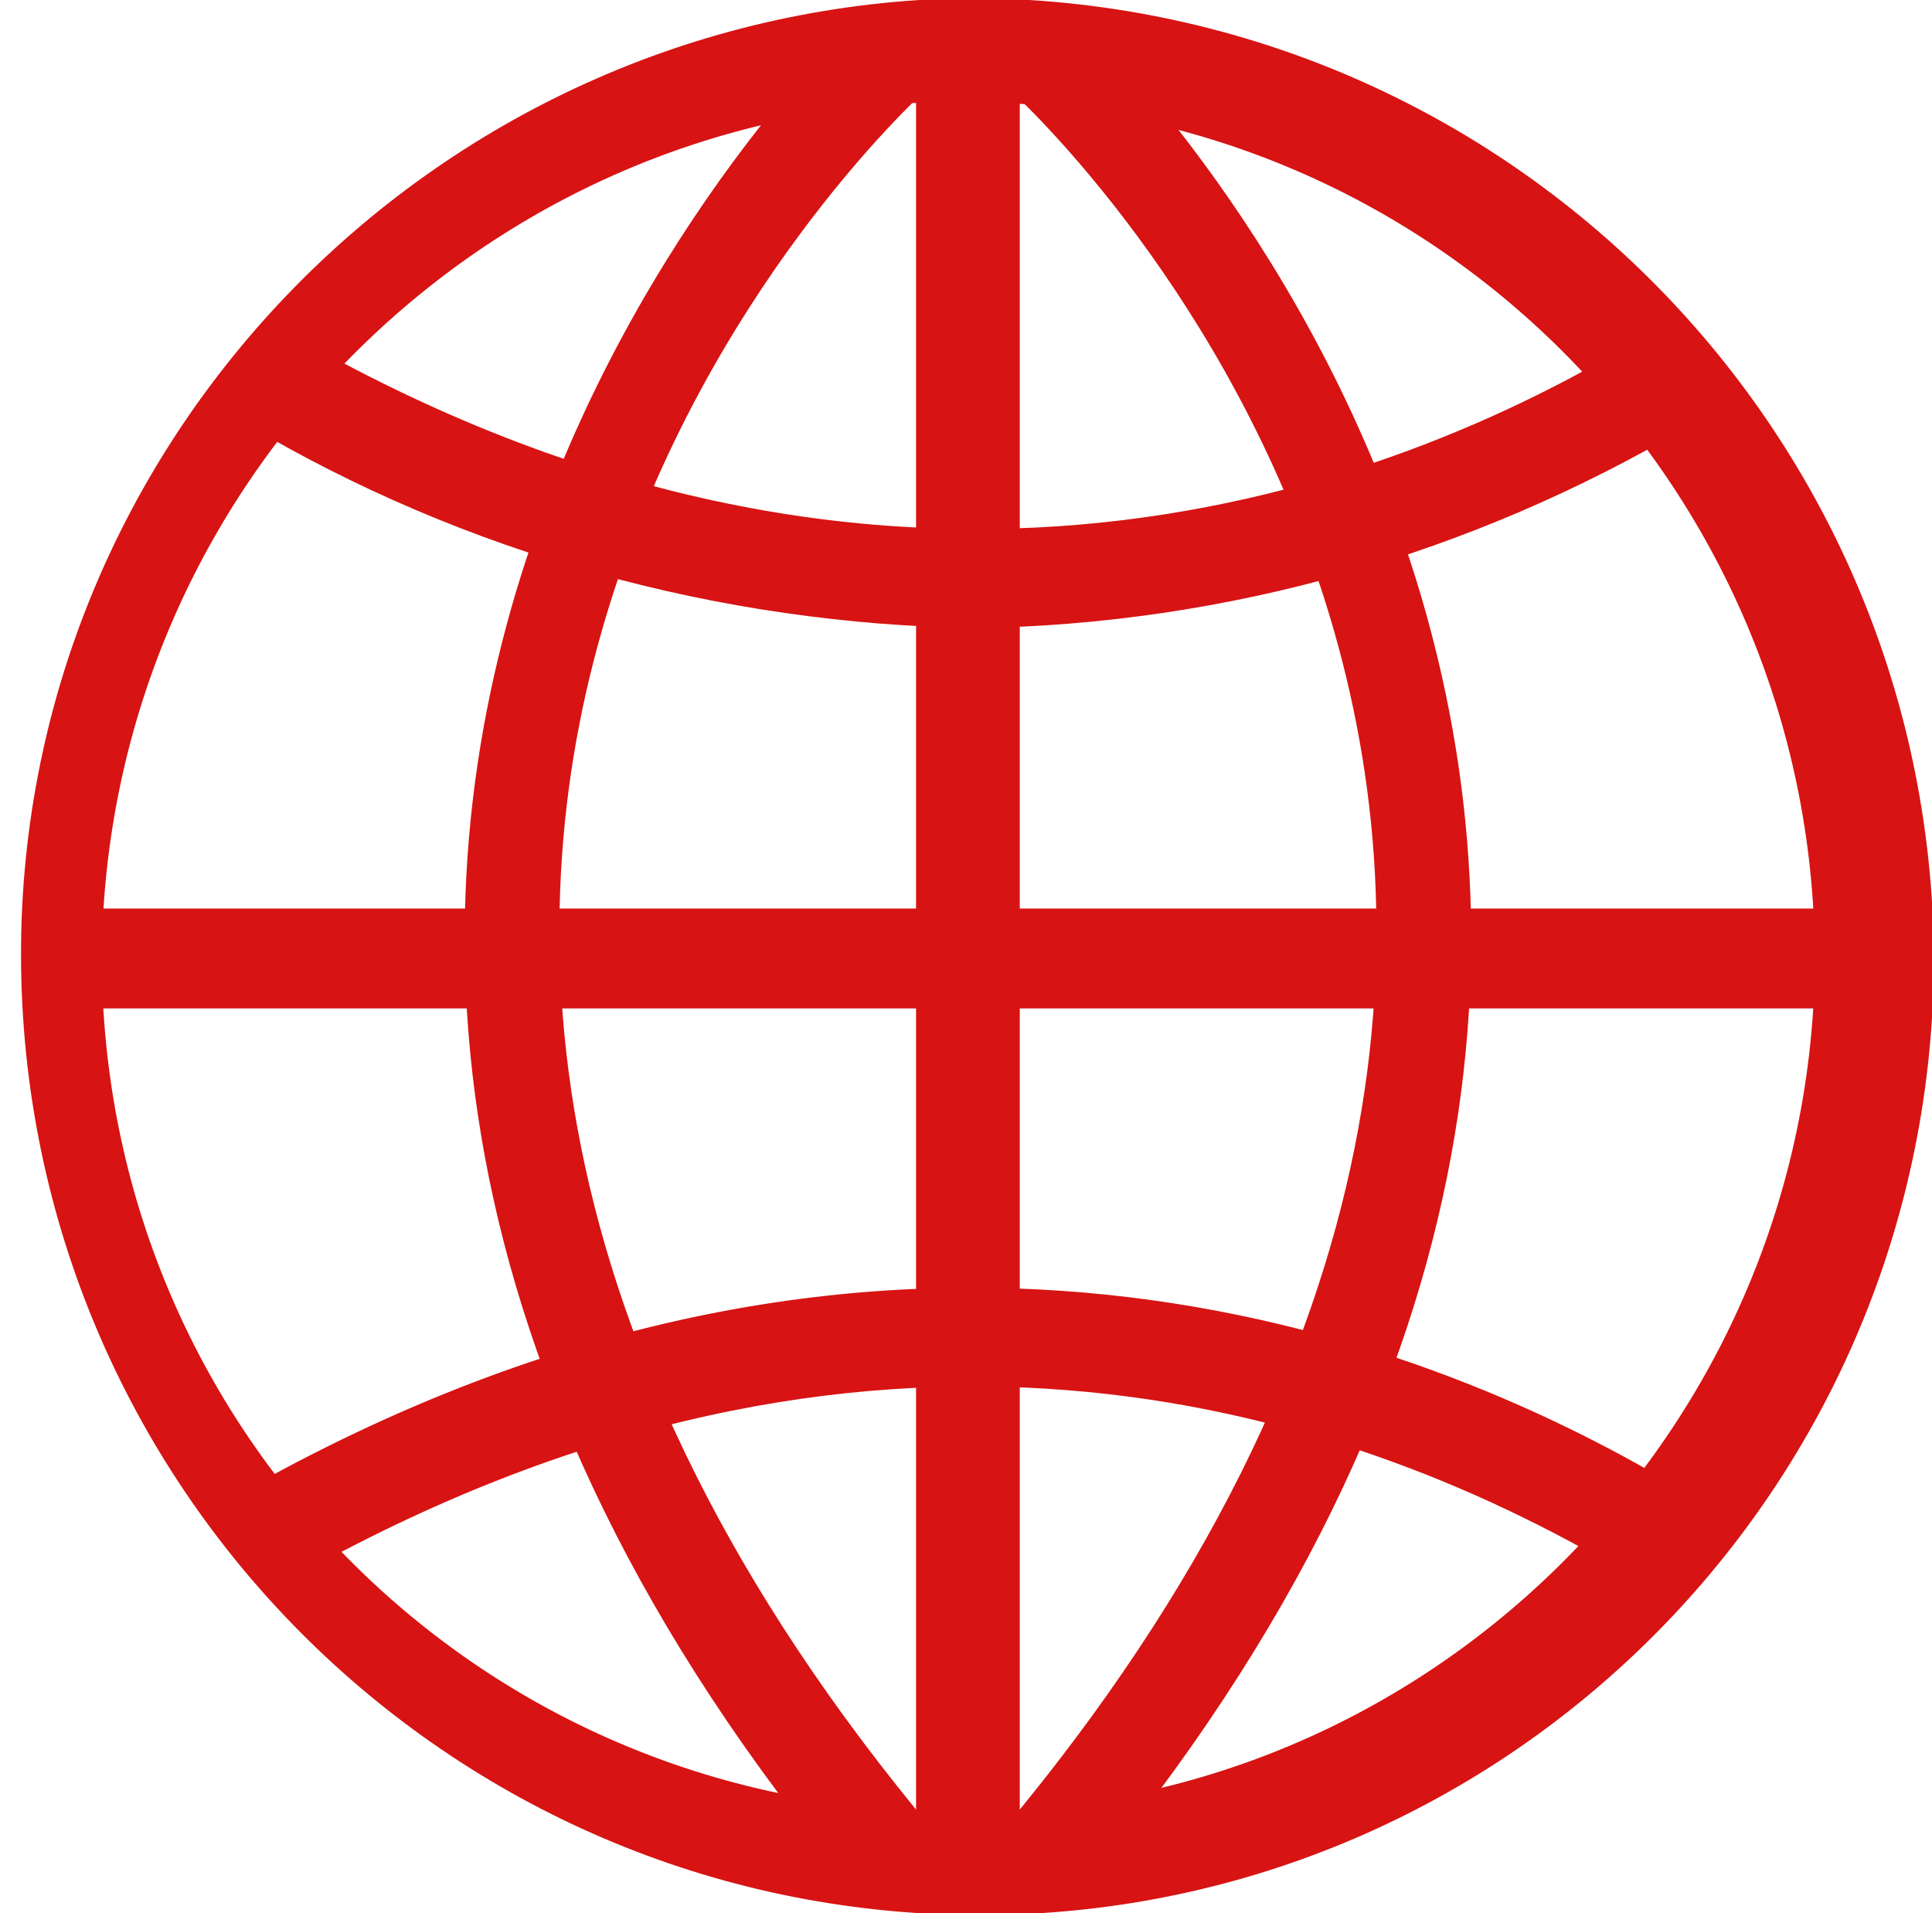
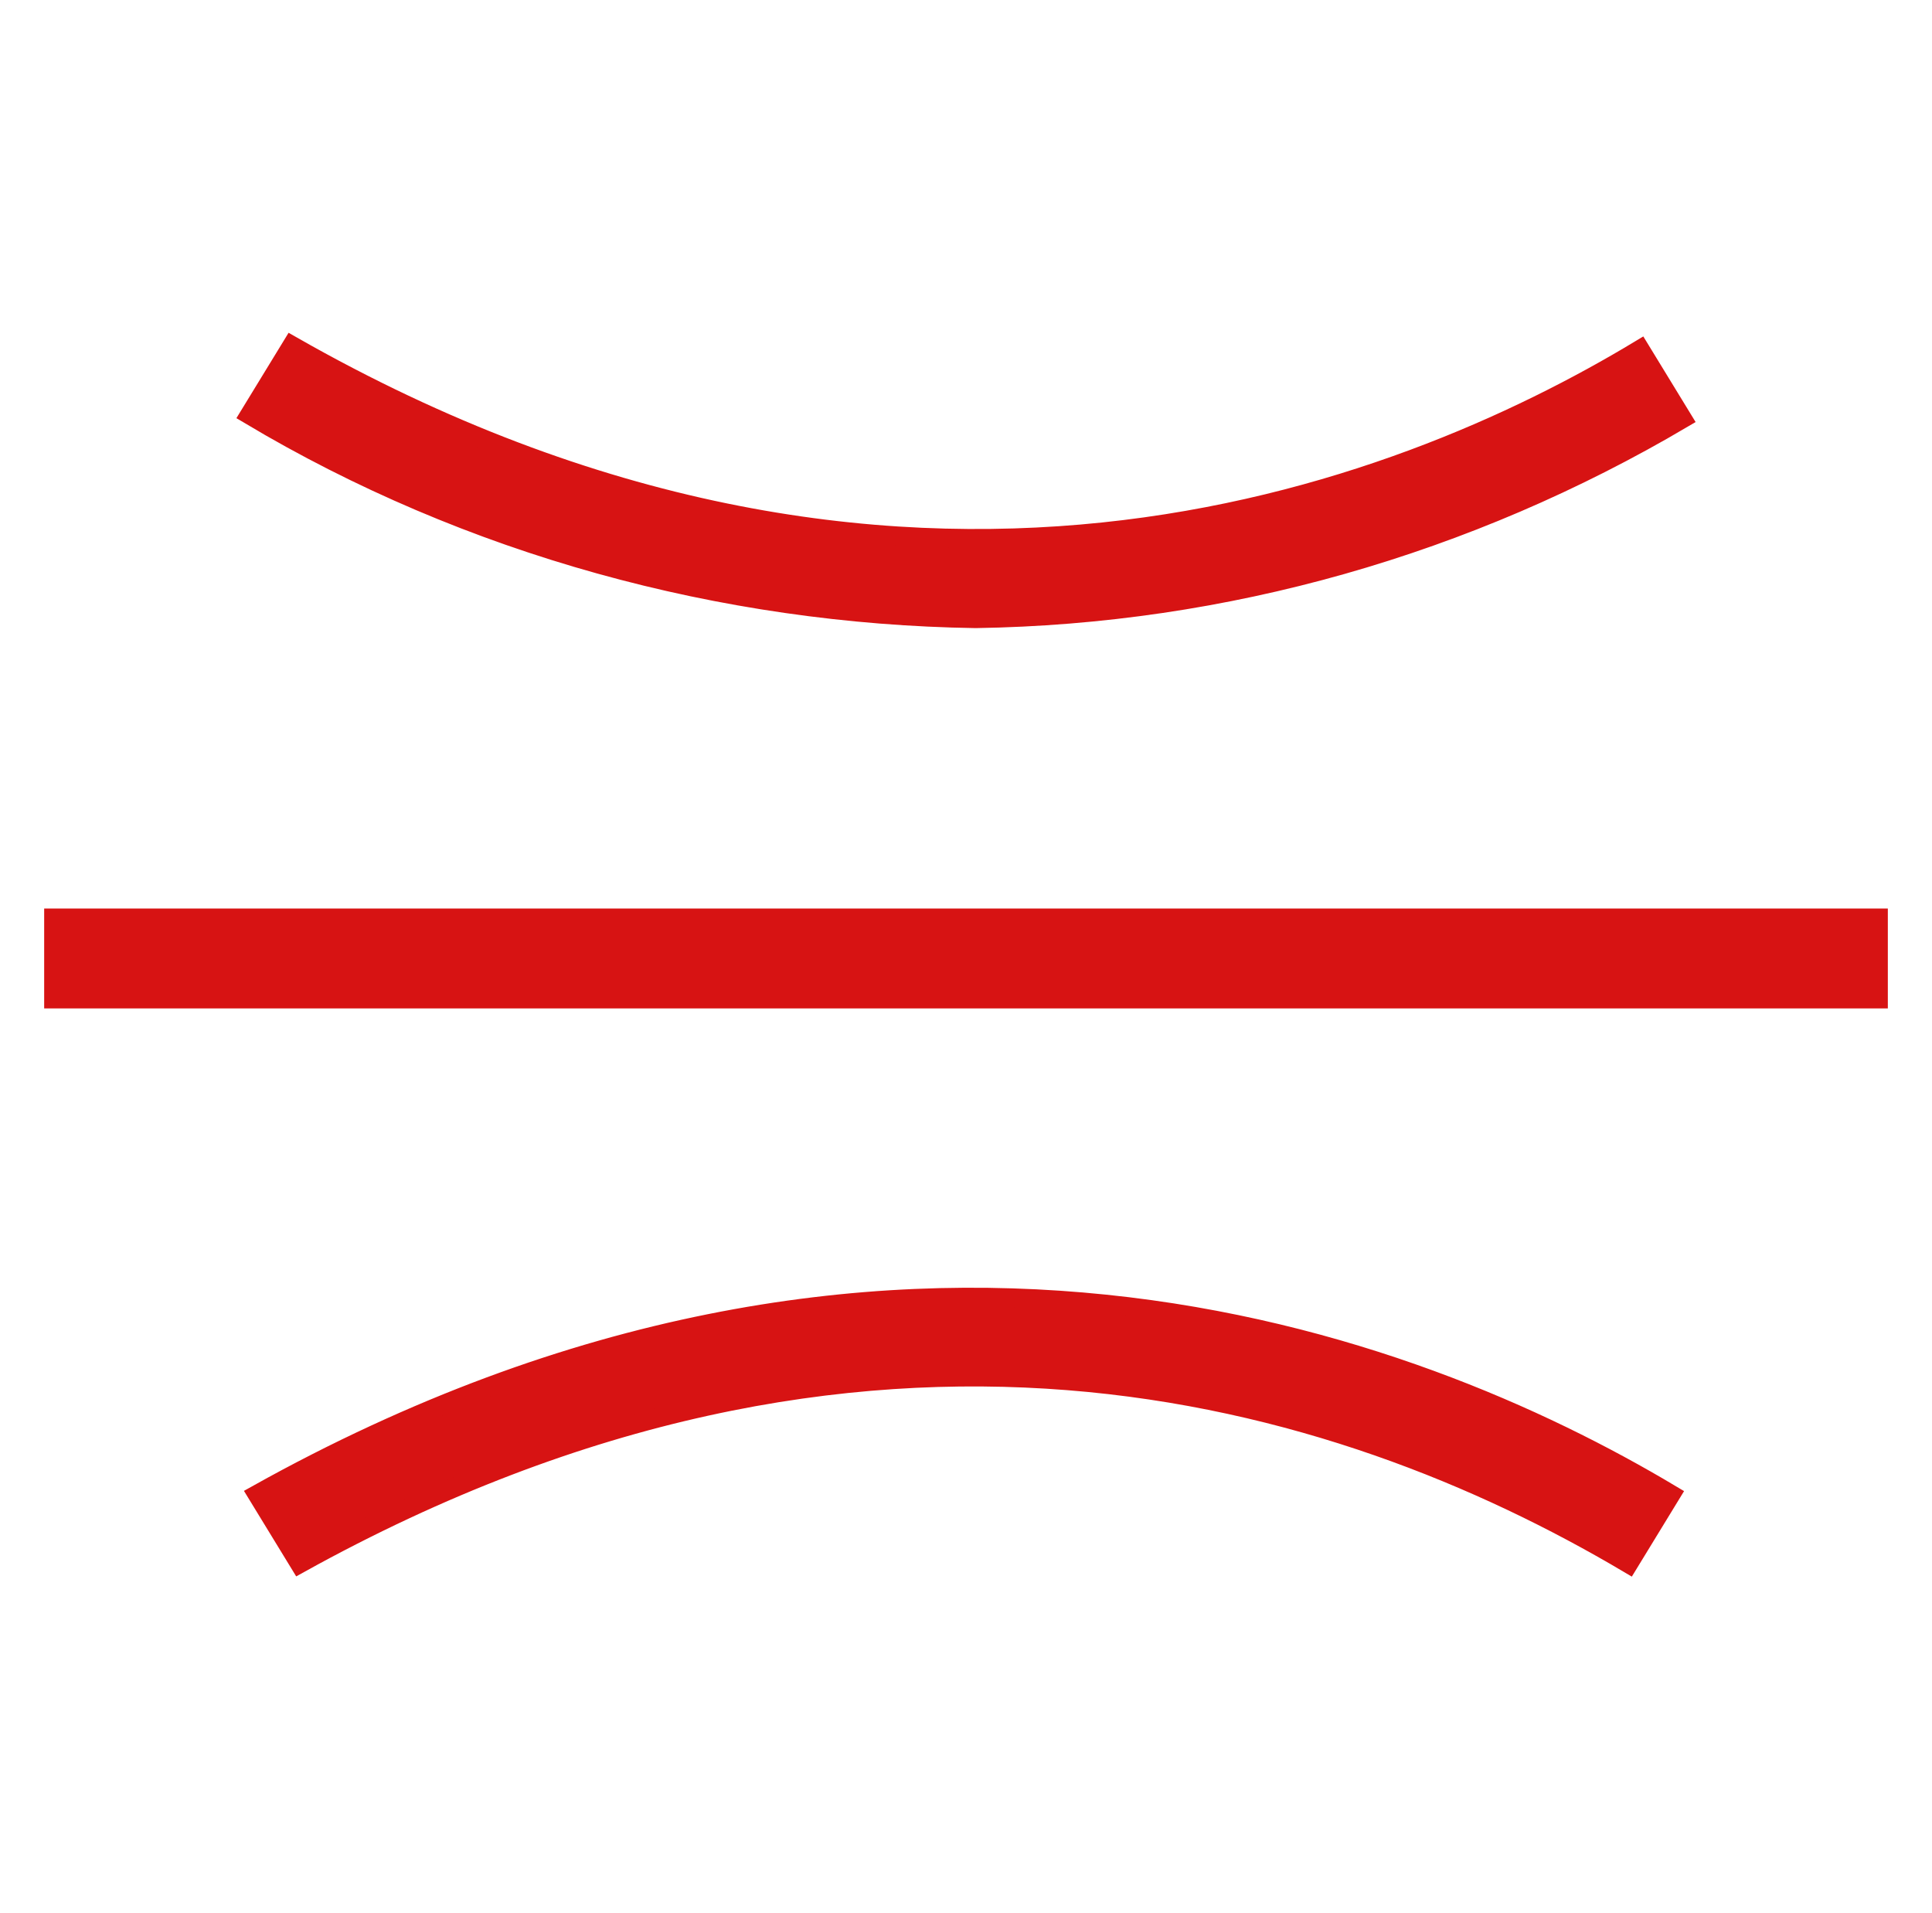
<svg xmlns="http://www.w3.org/2000/svg" enable-background="new 0 0 50.3 49.8" viewBox="0 0 50.3 49.8">
  <g clip-rule="evenodd" fill="#d71313" fill-rule="evenodd" stroke="#d71313" stroke-width=".5">
-     <path d="m26.3 48.5h-2.2v-47h2.2z" />
    <path d="m1.4 23.9h47.5v2.1h-47.5z" />
-     <path d="m22.5 49.1c-22.8-27.2-.1-48.4.1-48.6l1.4 1.6c-.9.8-21.4 20 .1 45.7z" />
-     <path d="m27.9 49.1-1.6-1.3c21.5-25.7 1-44.9.1-45.7l1.4-1.6c.2.2 22.9 21.4.1 48.6z" />
    <path d="m7.8 40.7-1.1-1.8c16.5-9.2 30.1-4 36.8 0l-1.1 1.8c-7.6-4.5-19.8-8.2-34.6 0z" />
    <path d="m25.4 16.1c-6.6-.1-13.2-1.9-18.9-5.3l1.1-1.8c15.8 9 28.8 3.9 35.1.1l1.1 1.8c-5.6 3.3-11.9 5.1-18.4 5.2z" />
-     <path d="m25.2.2c-13.6.2-24.6 11.4-24.4 25s11.3 24.5 24.9 24.4c13.5-.1 24.4-11.1 24.4-24.7-.1-13.7-11.2-24.7-24.9-24.7zm-.5 47.2c-12.4-.1-22.3-10.1-22.3-22.5.1-12.5 10.3-22.6 22.8-22.5 12.4.1 22.4 10.3 22.3 22.8-.2 12.4-10.4 22.4-22.8 22.2z" />
  </g>
</svg>